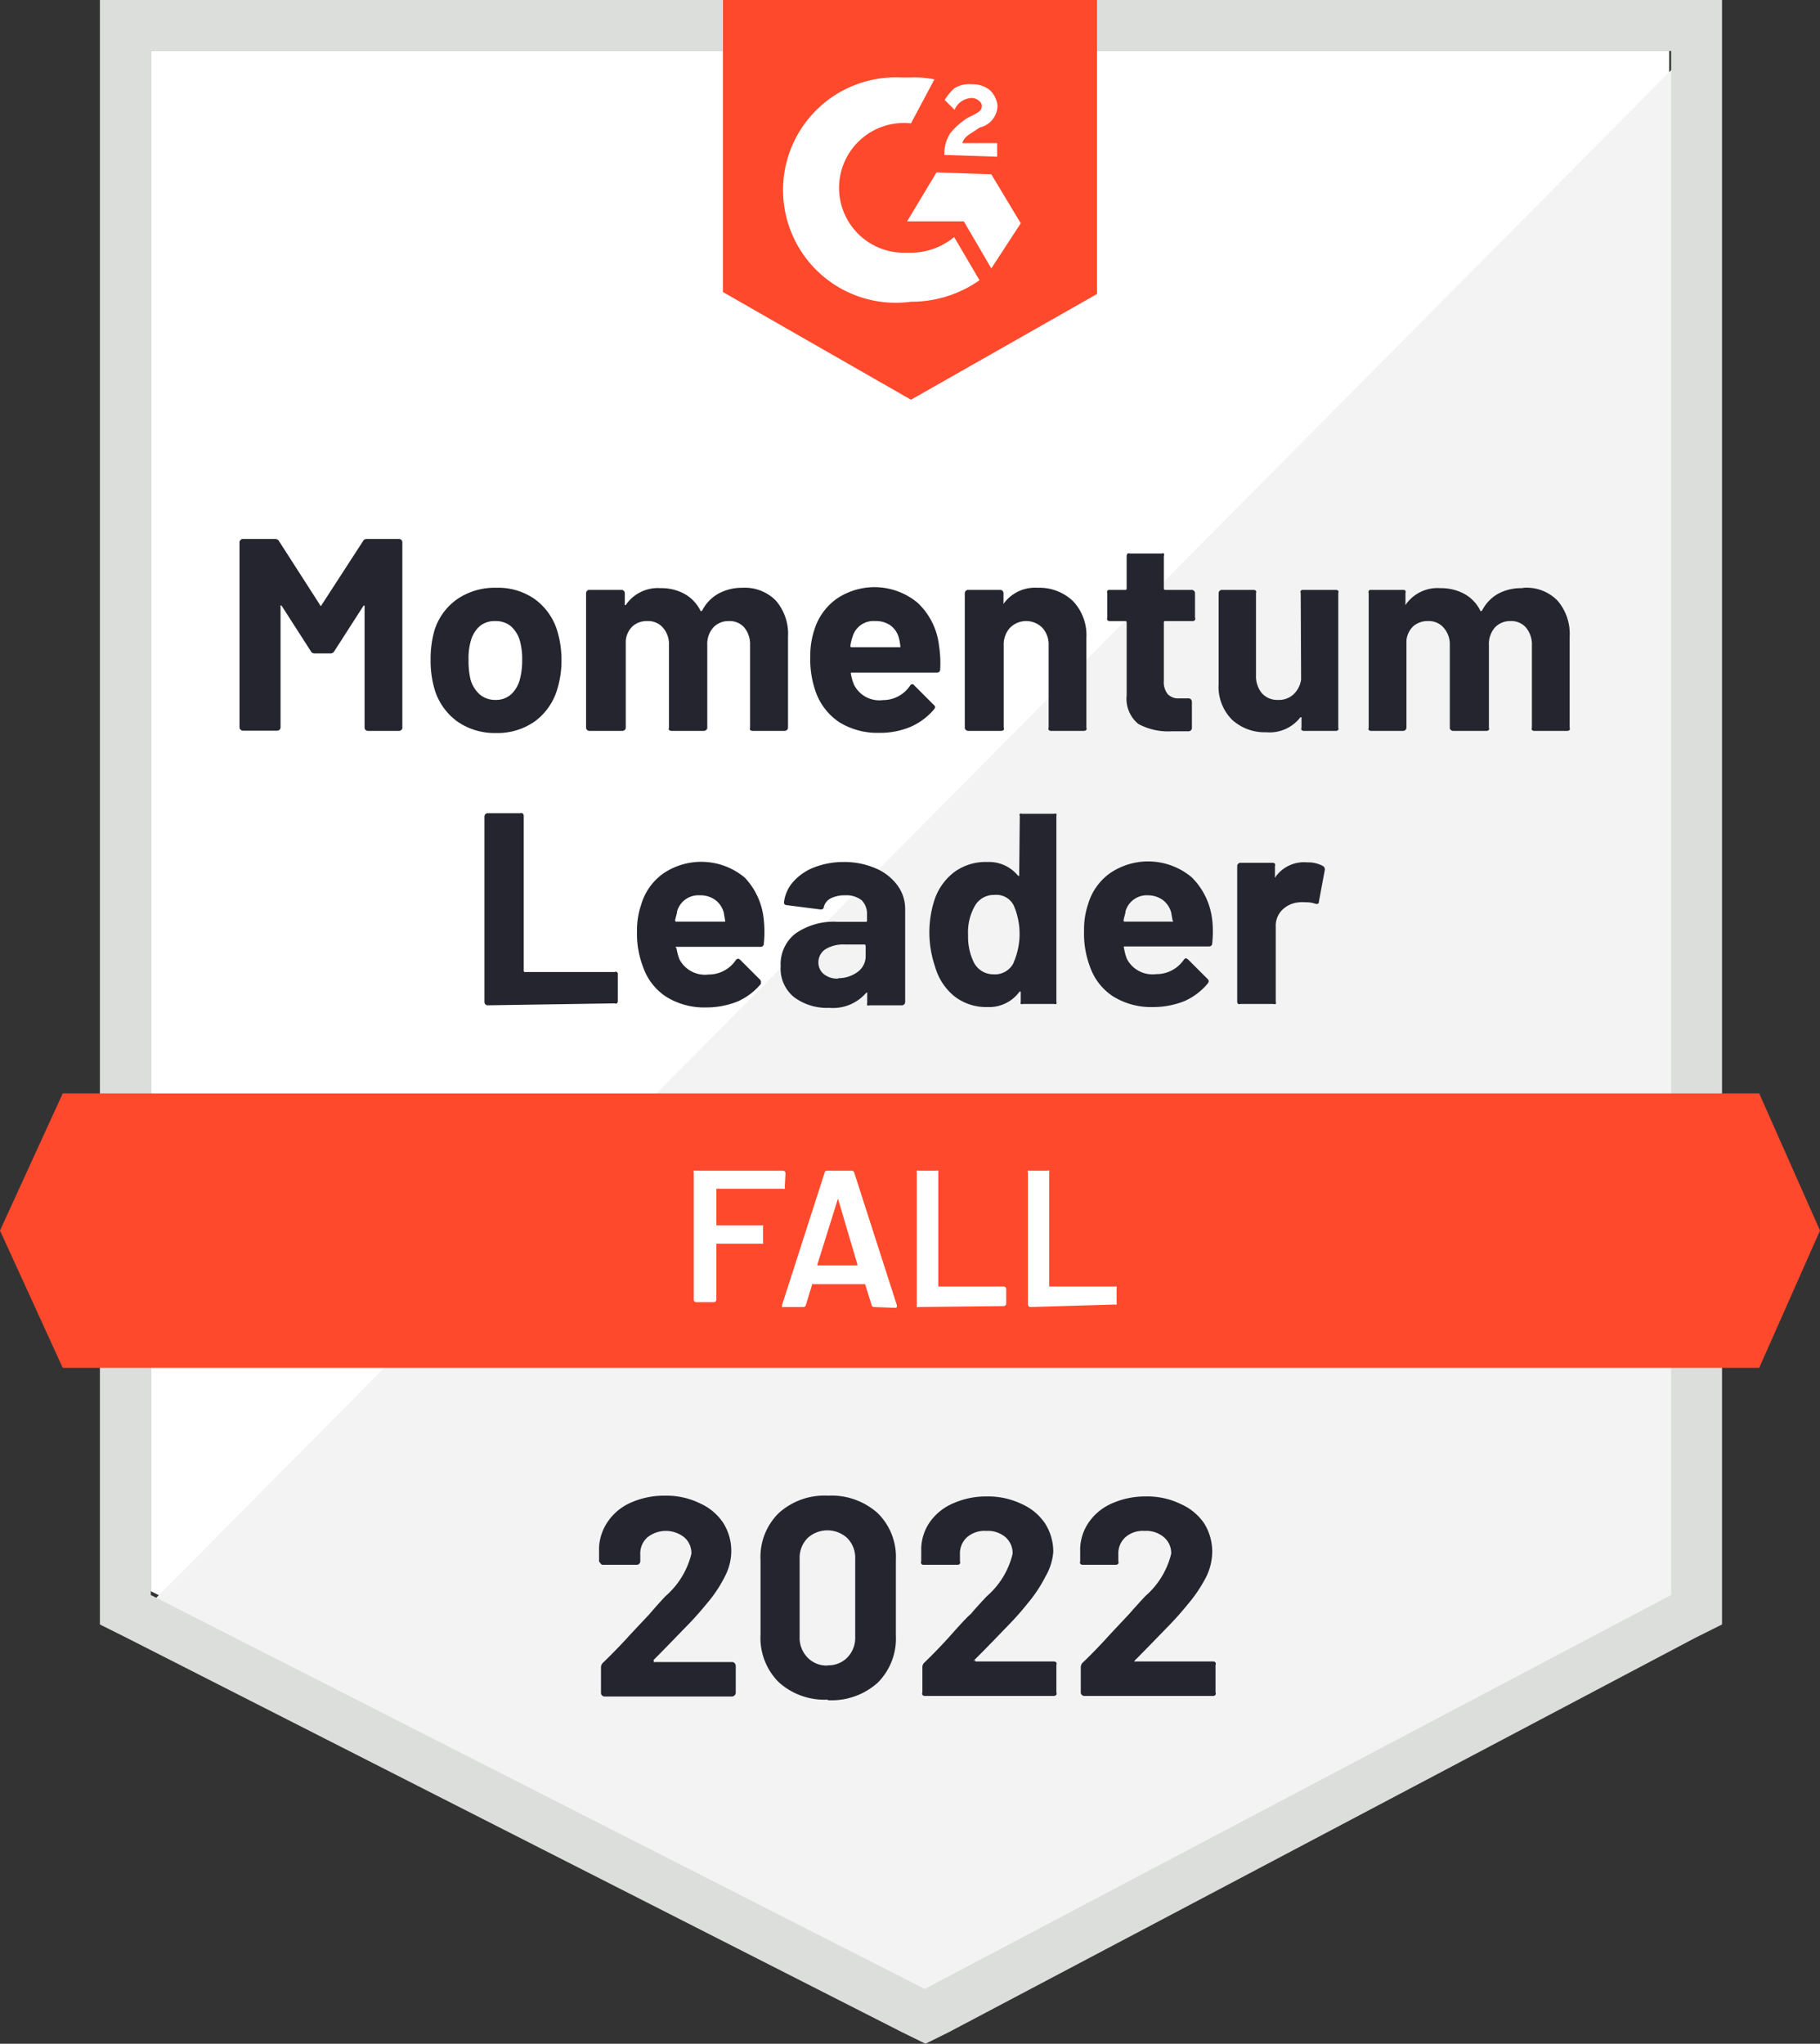
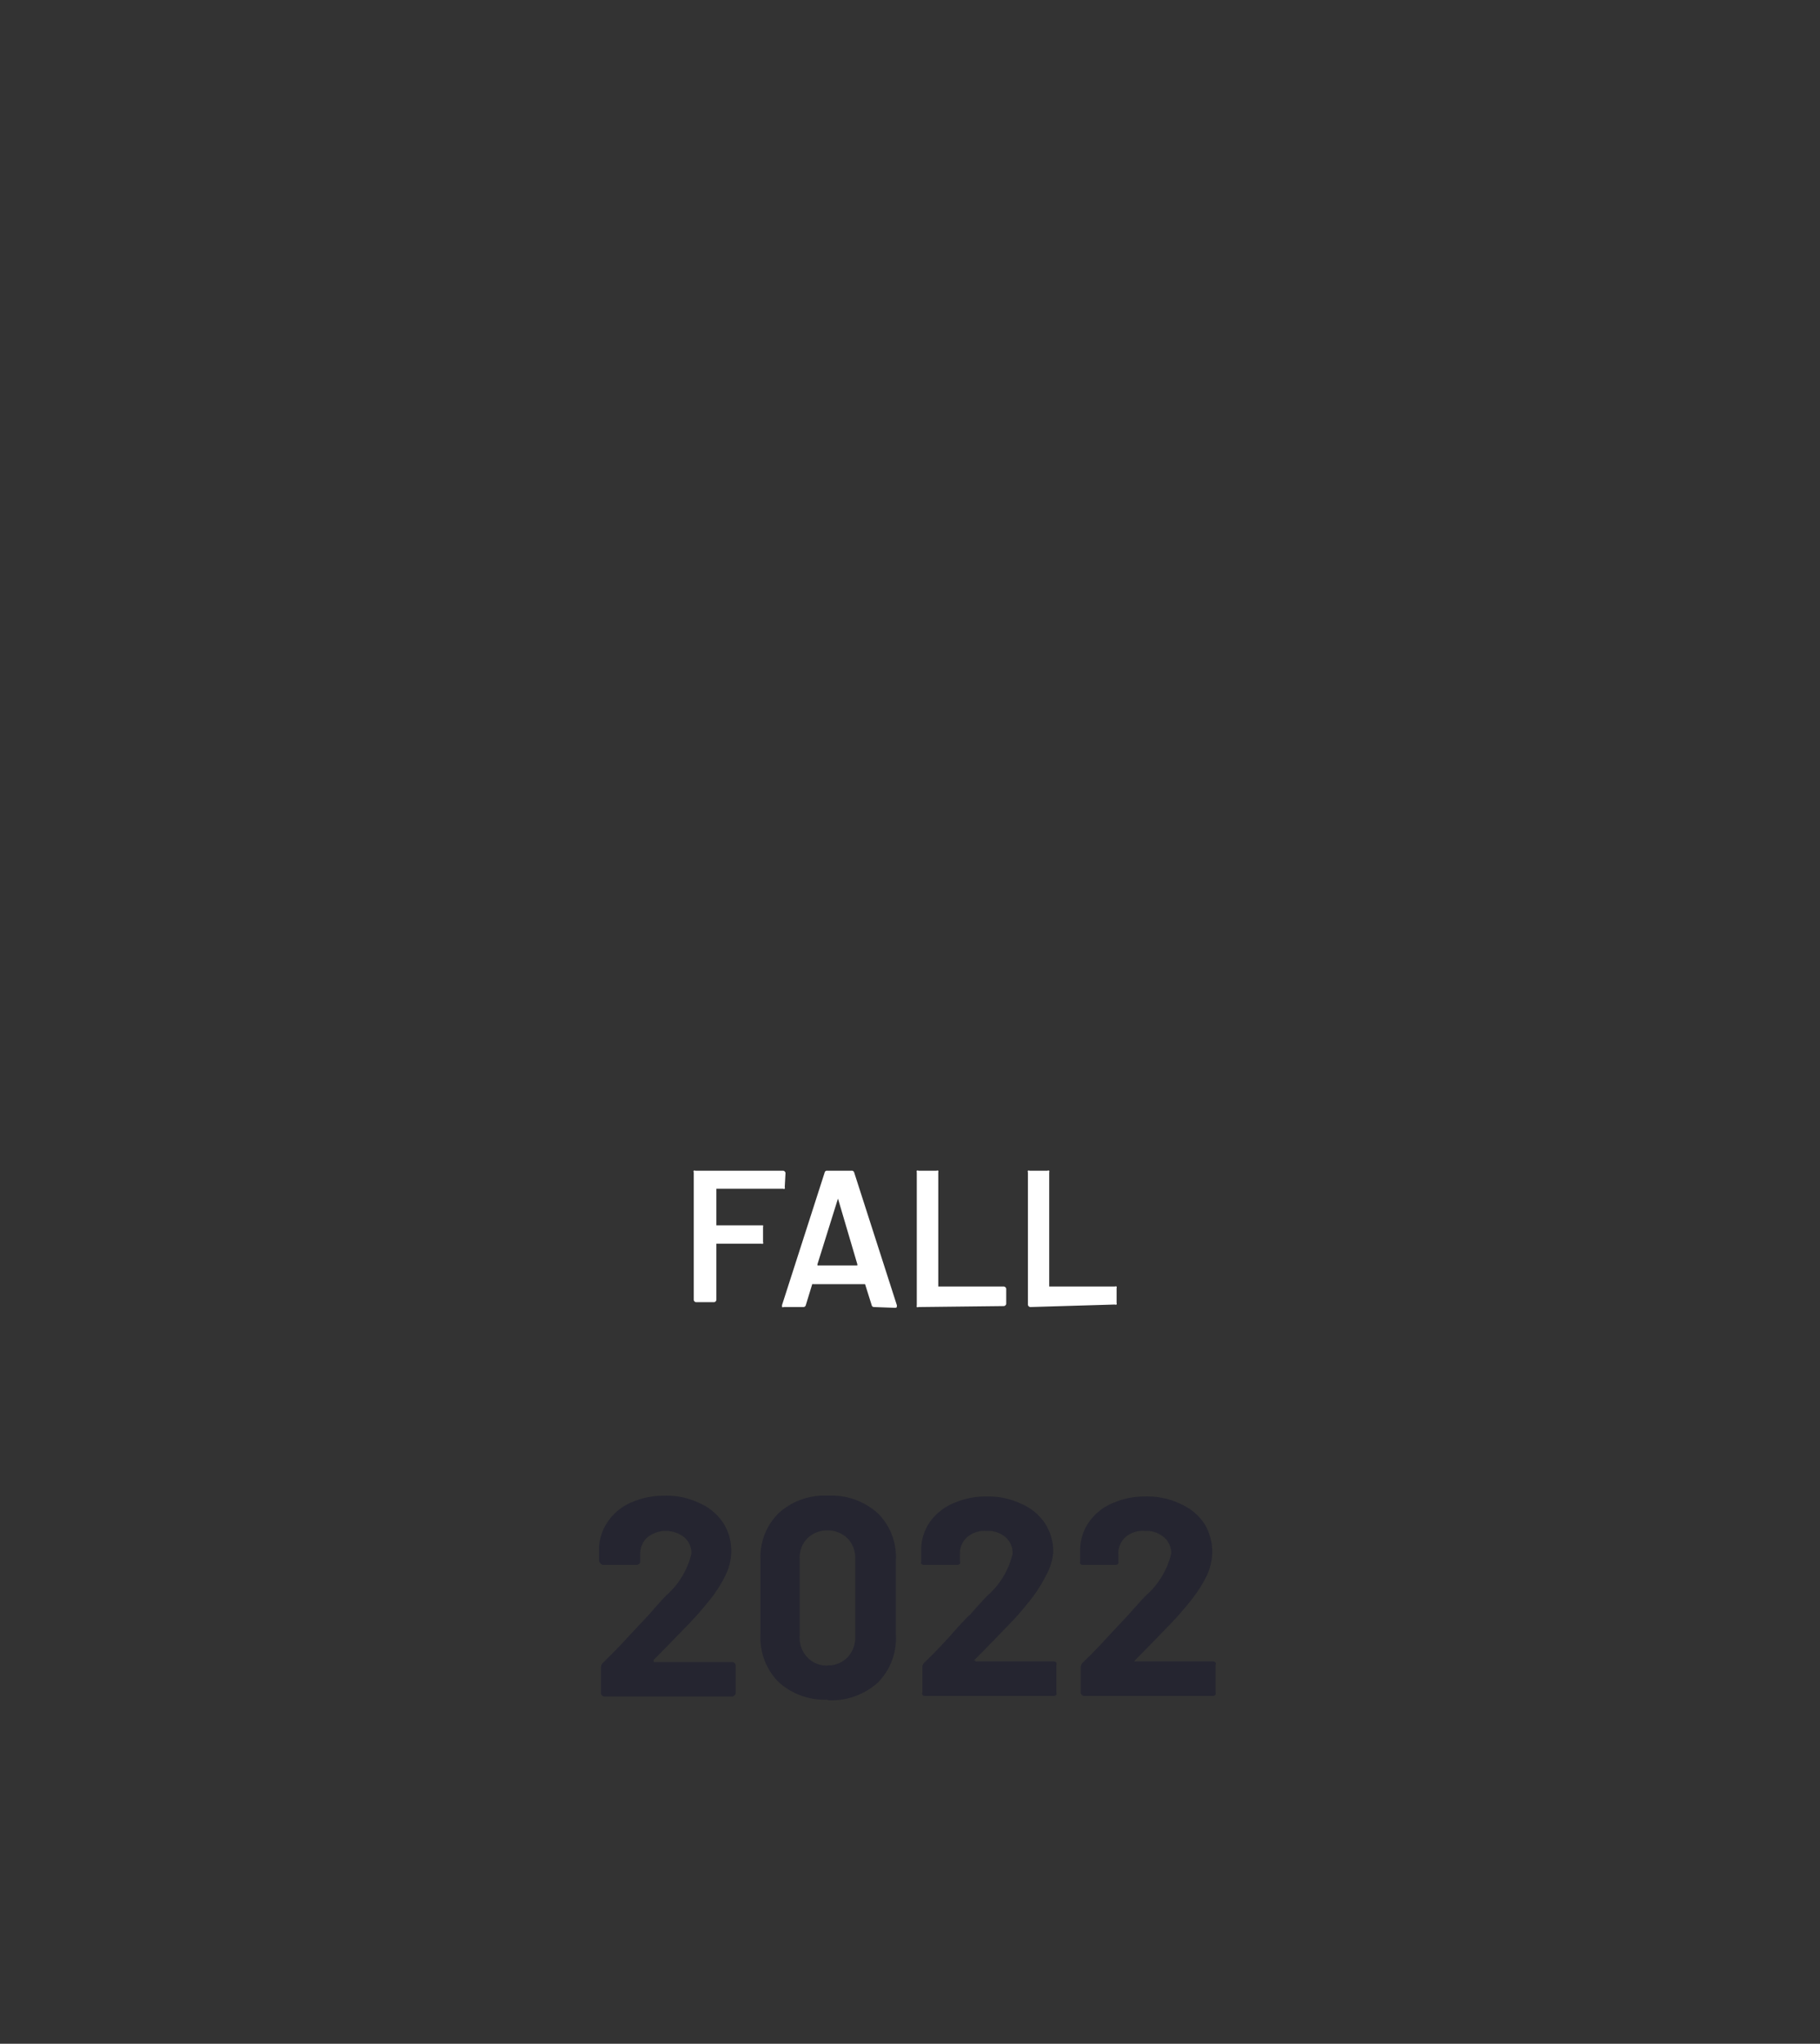
<svg xmlns="http://www.w3.org/2000/svg" viewBox="0 0 94 105.53">
  <rect x="0" y="0" width="94" height="105.53" fill="#333333" stroke="none" />
  <defs>
    <style>.cls-1{fill:#fff;}.cls-2{fill:#f2f3f2;}.cls-3{fill:#dcdedc;}.cls-4{fill:#ff492c;}.cls-5{fill:#252530;}</style>
  </defs>
  <g id="Layer_2" data-name="Layer 2">
    <g id="Layer_1-2" data-name="Layer 1">
-       <path class="cls-1" d="M7.79,82.16l40,20.34L86.21,82.16V2.63H7.79Z" />
-       <path class="cls-2" d="M87,2.93,7,83.58l41.49,20.54L87,84.39Z" />
-       <path class="cls-3" d="M5.16,29.14V83.88l1.42.71,40,20.34,1.22.6,1.21-.6L87.52,84.59l1.42-.71V0H5.16ZM7.79,82.36V2.63H86.31V82.36L47.76,102.7Z" />
-       <path class="cls-4" d="M47.05,4a4.91,4.91,0,0,1,1.21.1L47.05,6.37a3.35,3.35,0,1,0-.4,6.68h.4a3.53,3.53,0,0,0,2.23-.81l1.31,2.23a6.1,6.1,0,0,1-3.54,1.11A5.82,5.82,0,1,1,46.54,4Zm4.15,5,1.52,2.53L51.2,13.86l-1.42-2.43H46.85L48.37,8.9ZM48.77,8a2.05,2.05,0,0,1,.3-1.11A3.7,3.7,0,0,1,50,6.07l.21-.1c.4-.2.5-.3.5-.51s-.3-.4-.5-.4a1,1,0,0,0-.91.61l-.51-.51a2.7,2.7,0,0,1,.51-.61,1.5,1.5,0,0,1,.91-.2,1.42,1.42,0,0,1,.91.3,1.28,1.28,0,0,1,.4.81,1.17,1.17,0,0,1-.91,1.12l-.3.2c-.31.2-.51.3-.61.61H51.5v.7ZM47.05,20.64l9.61-5.46V0H37.34V15.08ZM90.86,56.46H3.24L0,63.54l3.24,7.09H90.86L94,63.54Z" />
-       <path class="cls-5" d="M25.19,51.91a.17.17,0,0,1-.17-.17V42.16a.17.17,0,0,1,.17-.17h1.66A.21.21,0,0,1,27,42a.21.21,0,0,1,.05.12v8a.06.06,0,0,0,.07.07h4.63a.12.12,0,0,1,.11,0,.13.13,0,0,1,.05.12v1.38a.16.16,0,0,1-.05.12.13.13,0,0,1-.11,0Zm14.26-4.39a5.71,5.71,0,0,1,0,1.2.16.16,0,0,1-.18.17H34.94c-.06,0-.07,0,0,.07a3,3,0,0,0,.15.57,1.49,1.49,0,0,0,1.51.79A1.68,1.68,0,0,0,38,49.58a.19.19,0,0,1,.14-.08s0,0,.09.06l1,1a.19.19,0,0,1,.07.13.41.41,0,0,1,0,.11,3.3,3.3,0,0,1-1.2.91,4.33,4.33,0,0,1-1.62.31,3.72,3.72,0,0,1-2.07-.55,3,3,0,0,1-1.2-1.55,4.78,4.78,0,0,1-.31-1.85,4.06,4.06,0,0,1,.22-1.37,3,3,0,0,1,1.14-1.6,3.5,3.5,0,0,1,4.21.22A3.65,3.65,0,0,1,39.45,47.52Zm-3.31-1.29a1.14,1.14,0,0,0-1.17.83c0,.12-.07.27-.1.46a.06.06,0,0,0,.07.07H37.4c.05,0,.07,0,.05-.07l-.07-.4a1.19,1.19,0,0,0-.45-.66A1.32,1.32,0,0,0,36.14,46.23Zm7.43-1.72a4.07,4.07,0,0,1,1.64.32,2.7,2.7,0,0,1,1.13.87,2.05,2.05,0,0,1,.41,1.24v4.8a.17.17,0,0,1-.17.17H44.92a.21.21,0,0,1-.13,0,.21.21,0,0,1,0-.12v-.47a.06.06,0,0,0,0-.06s0,0-.05,0a2.25,2.25,0,0,1-1.91.78A2.83,2.83,0,0,1,41,51.48a1.9,1.9,0,0,1-.68-1.59,2,2,0,0,1,.77-1.69,3.45,3.45,0,0,1,2.18-.6h1.44a.06.06,0,0,0,.07-.07v-.31a1,1,0,0,0-.28-.74,1.29,1.29,0,0,0-.85-.25,1.61,1.61,0,0,0-.73.15.7.7,0,0,0-.37.44c0,.11-.09.15-.18.14l-1.72-.22c-.11,0-.16-.07-.16-.13a1.92,1.92,0,0,1,.48-1.08,2.76,2.76,0,0,1,1.1-.75A4.18,4.18,0,0,1,43.57,44.51Zm-.28,6a1.68,1.68,0,0,0,1-.32,1,1,0,0,0,.42-.84v-.51s0-.07-.07-.07h-1a1.77,1.77,0,0,0-1,.24.8.8,0,0,0-.37.68.76.76,0,0,0,.28.61A1.1,1.1,0,0,0,43.29,50.53Zm9.38-8.37a.16.16,0,0,1,0-.12.17.17,0,0,1,.12,0h1.65a.18.18,0,0,1,.12,0,.21.21,0,0,1,0,.12v9.58a.21.21,0,0,1,0,.12.18.18,0,0,1-.12,0H52.84a.17.17,0,0,1-.12,0,.16.16,0,0,1,0-.12v-.47a0,0,0,0,0,0-.05s0,0-.06,0A1.94,1.94,0,0,1,51,52a2.67,2.67,0,0,1-1.7-.55,3,3,0,0,1-1-1.52A5.54,5.54,0,0,1,48,48.23a5.46,5.46,0,0,1,.26-1.75,3,3,0,0,1,1-1.43A2.74,2.74,0,0,1,51,44.51a1.93,1.93,0,0,1,1.58.71s0,0,.06,0a.06.06,0,0,0,0-.06Zm-.31,7.54a3.7,3.7,0,0,0,0-2.92,1,1,0,0,0-1-.55,1.12,1.12,0,0,0-1,.55A2.75,2.75,0,0,0,50,48.29a3,3,0,0,0,.3,1.41,1.13,1.13,0,0,0,1,.61A1.08,1.08,0,0,0,52.36,49.7Zm10.25-2.18a5.71,5.71,0,0,1,0,1.2c0,.11-.06.17-.18.17H58.1c-.05,0-.07,0-.05.07a3,3,0,0,0,.15.57,1.49,1.49,0,0,0,1.51.79,1.71,1.71,0,0,0,1.43-.74.17.17,0,0,1,.13-.08s0,0,.09.06l1,1a.19.19,0,0,1,.07.13.41.41,0,0,1-.05.11,3.3,3.3,0,0,1-1.2.91,4.33,4.33,0,0,1-1.62.31,3.72,3.72,0,0,1-2.07-.55,3,3,0,0,1-1.2-1.55,4.8,4.8,0,0,1-.3-1.85,4.07,4.07,0,0,1,.21-1.37,3,3,0,0,1,1.14-1.6,3.5,3.5,0,0,1,4.21.22A3.65,3.65,0,0,1,62.61,47.52ZM59.3,46.23a1.14,1.14,0,0,0-1.17.83c0,.12-.07.27-.1.46a.06.06,0,0,0,.07.07h2.46s.07,0,0-.07l-.07-.4a1.19,1.19,0,0,0-.45-.66A1.32,1.32,0,0,0,59.3,46.23Zm8.22-1.7a1.56,1.56,0,0,1,.81.19.2.2,0,0,1,.09.22l-.3,1.61c0,.12-.07.15-.2.11a1.45,1.45,0,0,0-.49-.07,1.84,1.84,0,0,0-.31,0,1.38,1.38,0,0,0-.87.37,1.15,1.15,0,0,0-.36.89v3.87a.19.19,0,0,1,0,.12.17.17,0,0,1-.12,0H64.07a.17.17,0,0,1-.12,0,.16.16,0,0,1-.05-.12v-7a.16.16,0,0,1,.05-.12.17.17,0,0,1,.12-.05h1.66a.17.17,0,0,1,.12.05.19.19,0,0,1,0,.12v.54a.06.06,0,0,0,0,.06s0,0,0,0A1.8,1.8,0,0,1,67.52,44.53ZM18.75,27.94a.21.21,0,0,1,.2-.11h1.66a.17.17,0,0,1,.17.17v9.57a.13.13,0,0,1-.05.12.17.17,0,0,1-.12.05H19a.17.17,0,0,1-.17-.17V31.33s0-.06,0-.06,0,0-.05,0l-1.51,2.35a.22.22,0,0,1-.19.12h-.84a.21.21,0,0,1-.19-.12l-1.51-2.35s0,0-.05,0,0,0,0,.06v6.23a.17.17,0,0,1-.05.12.21.21,0,0,1-.12.05H12.55a.17.17,0,0,1-.12-.05.14.14,0,0,1-.06-.12V28a.14.14,0,0,1,.06-.12.13.13,0,0,1,.12-.05h1.66a.22.22,0,0,1,.2.11l2.12,3.3c0,.06.06.06.08,0Zm6.85,9.91a3.36,3.36,0,0,1-2-.61,3.17,3.17,0,0,1-1.17-1.7,5.19,5.19,0,0,1-.19-1.45,5.43,5.43,0,0,1,.19-1.51,3.09,3.09,0,0,1,1.18-1.64,3.41,3.41,0,0,1,2-.59,3.29,3.29,0,0,1,2,.58,3.15,3.15,0,0,1,1.17,1.64A5.21,5.21,0,0,1,29,34.06a5,5,0,0,1-.19,1.43,3.2,3.2,0,0,1-1.16,1.74A3.35,3.35,0,0,1,25.6,37.85Zm0-1.71a1.16,1.16,0,0,0,.79-.28,1.6,1.6,0,0,0,.46-.78,3.84,3.84,0,0,0,.12-1,3.63,3.63,0,0,0-.12-1,1.59,1.59,0,0,0-.47-.75,1.22,1.22,0,0,0-.8-.26,1.2,1.2,0,0,0-.8.26,1.57,1.57,0,0,0-.46.75,3.21,3.21,0,0,0-.12,1,4.19,4.19,0,0,0,.1,1,1.62,1.62,0,0,0,.48.78A1.22,1.22,0,0,0,25.6,36.14Zm12.75-5.79a2.25,2.25,0,0,1,1.72.66,2.63,2.63,0,0,1,.63,1.87v4.69a.17.17,0,0,1-.05.12.21.21,0,0,1-.13.05H38.86a.21.21,0,0,1-.12-.05.21.21,0,0,1,0-.12V33.32a1.36,1.36,0,0,0-.3-.92,1,1,0,0,0-.79-.33,1.07,1.07,0,0,0-.81.33,1.29,1.29,0,0,0-.31.91v4.26a.17.17,0,0,1-.05.12.21.21,0,0,1-.13.05H34.68a.21.21,0,0,1-.13-.05.17.17,0,0,1,0-.12V33.32a1.29,1.29,0,0,0-.31-.91,1,1,0,0,0-.8-.34,1.1,1.1,0,0,0-.76.26,1.16,1.16,0,0,0-.36.75v4.49a.17.17,0,0,1-.05.12.21.21,0,0,1-.12.05H30.44a.17.17,0,0,1-.17-.17V30.63a.17.17,0,0,1,.05-.12.13.13,0,0,1,.12-.05H32.1a.16.16,0,0,1,.12.05.17.17,0,0,1,.05.12v.55a.06.06,0,0,0,0,.06,0,0,0,0,0,.05,0,2,2,0,0,1,1.8-.87,2.47,2.47,0,0,1,1.24.3,2,2,0,0,1,.81.85c0,.05.06.05.1,0a2.08,2.08,0,0,1,.84-.87A2.54,2.54,0,0,1,38.35,30.35Zm10.15,3a5.74,5.74,0,0,1,.06,1.2q0,.18-.18.18H44c-.05,0-.07,0-.05.07a2.36,2.36,0,0,0,.16.56,1.46,1.46,0,0,0,1.49.79A1.68,1.68,0,0,0,47,35.41a.14.14,0,0,1,.12-.08.12.12,0,0,1,.1.06l1,1a.19.19,0,0,1,.08.13.4.4,0,0,1-.06.11,3.34,3.34,0,0,1-1.21.9,4,4,0,0,1-1.61.31,3.74,3.74,0,0,1-2.06-.54,3.15,3.15,0,0,1-1.22-1.55,5,5,0,0,1-.29-1.85,4.17,4.17,0,0,1,.21-1.38,3.08,3.08,0,0,1,1.15-1.6,3.48,3.48,0,0,1,4.2.22A3.59,3.59,0,0,1,48.5,33.35Zm-3.3-1.28a1.12,1.12,0,0,0-1.17.82,2.39,2.39,0,0,0-.11.46.06.06,0,0,0,.07.07h2.45c.06,0,.08,0,.06-.07a2.59,2.59,0,0,0-.07-.39A1.16,1.16,0,0,0,46,32.3,1.29,1.29,0,0,0,45.2,32.07Zm8.39-1.72a2.51,2.51,0,0,1,1.83.69,2.55,2.55,0,0,1,.69,1.89v4.64a.17.17,0,0,1,0,.12.21.21,0,0,1-.13.05H54.29a.21.21,0,0,1-.13-.05.17.17,0,0,1,0-.12V33.34a1.29,1.29,0,0,0-.32-.92,1.18,1.18,0,0,0-1.68,0,1.29,1.29,0,0,0-.32.92v4.23a.17.17,0,0,1,0,.12.21.21,0,0,1-.13.05H50a.21.21,0,0,1-.12-.05.17.17,0,0,1-.05-.12V30.63a.17.17,0,0,1,.05-.12.16.16,0,0,1,.12-.05h1.65a.17.17,0,0,1,.18.17v.49a.06.06,0,0,0,0,.06s0,0,0,0A2,2,0,0,1,53.59,30.35Zm8.13,1.54a.13.13,0,0,1,0,.12.14.14,0,0,1-.12.06H60.18a.06.06,0,0,0-.07.07v3a1,1,0,0,0,.2.7.75.75,0,0,0,.61.22h.47a.17.17,0,0,1,.12.05.21.21,0,0,1,.05.12v1.35a.17.17,0,0,1-.17.18l-.85,0a3.25,3.25,0,0,1-1.75-.38,1.68,1.68,0,0,1-.6-1.47V32.14s0-.07-.07-.07h-.81a.14.14,0,0,1-.12-.06.17.17,0,0,1,0-.12V30.63a.17.17,0,0,1,0-.12.13.13,0,0,1,.12-.05h.81a.06.06,0,0,0,.07-.07V28.71a.21.21,0,0,1,.05-.13.21.21,0,0,1,.12,0H60a.13.13,0,0,1,.11,0,.17.17,0,0,1,0,.13v1.68a.07.07,0,0,0,.07.07h1.37a.17.17,0,0,1,.17.17Zm5.46-1.26a.16.16,0,0,1,0-.12.13.13,0,0,1,.12-.05H69a.15.15,0,0,1,.12.05.17.17,0,0,1,0,.12v6.94a.17.17,0,0,1,0,.12.18.18,0,0,1-.12.05H67.34a.17.17,0,0,1-.12-.05.16.16,0,0,1,0-.12v-.48s0-.05,0-.05a.09.09,0,0,0-.06,0,2,2,0,0,1-1.76.77,2.49,2.49,0,0,1-1.77-.65,2.4,2.4,0,0,1-.69-1.83V30.63a.17.17,0,0,1,.17-.17h1.64a.16.16,0,0,1,.12.05.17.17,0,0,1,0,.12v4.24a1.38,1.38,0,0,0,.3.92,1.06,1.06,0,0,0,.84.35,1.1,1.1,0,0,0,.8-.29,1.3,1.3,0,0,0,.39-.76Zm11.54-.28a2.23,2.23,0,0,1,1.72.66,2.63,2.63,0,0,1,.63,1.87v4.69a.17.17,0,0,1,0,.12.21.21,0,0,1-.12.05H79.24a.17.17,0,0,1-.12-.05.16.16,0,0,1,0-.12V33.32a1.36,1.36,0,0,0-.31-.92,1,1,0,0,0-.79-.33,1.07,1.07,0,0,0-.81.33,1.29,1.29,0,0,0-.31.91v4.26a.17.17,0,0,1,0,.12.18.18,0,0,1-.12.05H75.05a.17.17,0,0,1-.12-.05.13.13,0,0,1-.05-.12V33.32a1.29,1.29,0,0,0-.32-.91,1,1,0,0,0-.8-.34,1.12,1.12,0,0,0-.76.26,1.16,1.16,0,0,0-.36.75v4.49a.17.17,0,0,1-.17.17H70.81a.17.17,0,0,1-.12-.05.16.16,0,0,1,0-.12V30.63a.16.16,0,0,1,0-.12.13.13,0,0,1,.12-.05h1.66a.13.13,0,0,1,.12.05.17.17,0,0,1,0,.12v.55a.06.06,0,0,0,0,.06,0,0,0,0,0,0,0,2,2,0,0,1,1.8-.87,2.54,2.54,0,0,1,1.25.3,2,2,0,0,1,.81.85c0,.05.06.05.1,0a2.08,2.08,0,0,1,.84-.87,2.5,2.5,0,0,1,1.2-.28Z" />
      <path class="cls-1" d="M40.53,61.3a.09.09,0,0,1,0,.08.08.08,0,0,1-.08,0H37a0,0,0,0,0,0,0v1.89s0,0,0,0h2.32l.09,0a.16.16,0,0,1,0,.09v.77a.12.12,0,0,1,0,.09.16.16,0,0,1-.09,0H37a0,0,0,0,0,0,0v2.9a.14.14,0,0,1-.12.12h-.93a.14.14,0,0,1-.12-.12V60.53a.08.08,0,0,1,0-.08.09.09,0,0,1,.08,0h4.54a.14.14,0,0,1,.12.12Zm4.62,6.19a.12.12,0,0,1-.13-.1l-.34-1.08a.05.05,0,0,0,0,0H42a.05.05,0,0,0-.05,0l-.33,1.08a.13.13,0,0,1-.14.1h-1a.1.1,0,0,1-.09,0s0,0,0-.1l2.2-6.84a.12.12,0,0,1,.13-.1h1.26a.13.13,0,0,1,.14.1l2.2,6.84a.07.07,0,0,1,0,.05c0,.06,0,.09-.11.09Zm-2.93-2.21s0,.06,0,.06h2.06s0,0,0-.06l-1-3.39s0,0,0,0,0,0,0,0Zm5.22,2.21a.1.1,0,0,1-.09,0,.12.12,0,0,1,0-.08V60.53a.1.1,0,0,1,0-.08.1.1,0,0,1,.09,0h.93a.12.12,0,0,1,.09,0,.1.1,0,0,1,0,.08v5.9s0,0,0,0h3.39a.14.14,0,0,1,.12.12v.77a.14.14,0,0,1-.12.12Zm5.77,0a.14.14,0,0,1-.12-.12V60.53a.08.08,0,0,1,0-.08.09.09,0,0,1,.08,0h.93a.1.1,0,0,1,.09,0,.1.1,0,0,1,0,.08v5.9s0,0,0,0h3.39a.12.12,0,0,1,.09,0,.11.11,0,0,1,0,.08v.77a.11.11,0,0,1,0,.08.12.12,0,0,1-.09,0Z" />
      <path class="cls-5" d="M33.77,85.76a.06.06,0,0,0,0,.06.09.09,0,0,0,.07,0h4A.21.21,0,0,1,38,86v1.42a.21.21,0,0,1-.18.18h-6.6a.18.18,0,0,1-.13-.06.17.17,0,0,1-.05-.12V86.1a.33.33,0,0,1,.09-.23c.48-.46,1-1,1.47-1.52l.94-1c.27-.32.55-.63.83-.93a4.22,4.22,0,0,0,1.34-2.19,1.07,1.07,0,0,0-.37-.85,1.53,1.53,0,0,0-1.9,0,1.11,1.11,0,0,0-.37.88v.36a.17.17,0,0,1-.05.12.18.18,0,0,1-.13.06H31.12A.17.17,0,0,1,31,80.7a.14.14,0,0,1-.06-.12v-.69a2.59,2.59,0,0,1,.51-1.4,2.79,2.79,0,0,1,1.2-.93,4.23,4.23,0,0,1,1.7-.33,3.93,3.93,0,0,1,1.81.4,2.82,2.82,0,0,1,1.19,1,2.71,2.71,0,0,1,.42,1.47,2.85,2.85,0,0,1-.31,1.26,6.81,6.81,0,0,1-.92,1.4c-.31.38-.63.75-1,1.13s-.88.91-1.57,1.61l-.22.22Zm9,2a3.51,3.51,0,0,1-2.55-.9,3.23,3.23,0,0,1-.94-2.46V80.55a3.17,3.17,0,0,1,.94-2.42,3.51,3.51,0,0,1,2.55-.9,3.57,3.57,0,0,1,2.56.9,3.17,3.17,0,0,1,.94,2.42v3.88a3.23,3.23,0,0,1-.94,2.46A3.57,3.57,0,0,1,42.73,87.79Zm0-1.77a1.36,1.36,0,0,0,1-.41,1.46,1.46,0,0,0,.4-1.08v-4a1.45,1.45,0,0,0-.4-1.07,1.51,1.51,0,0,0-2.07,0,1.45,1.45,0,0,0-.4,1.07v4a1.46,1.46,0,0,0,.4,1.08A1.35,1.35,0,0,0,42.73,86Zm7.61-.26a0,0,0,0,0,0,.06.06.06,0,0,0,.06,0h4a.17.17,0,0,1,.12.06.17.17,0,0,1,0,.12v1.42a.17.17,0,0,1,0,.12.17.17,0,0,1-.12.06H47.76a.14.14,0,0,1-.12-.06.13.13,0,0,1,0-.12V86.1a.32.32,0,0,1,.08-.23c.48-.46,1-1,1.46-1.52s.82-.9.95-1q.41-.48.84-.93a4.18,4.18,0,0,0,1.33-2.19,1.1,1.1,0,0,0-.36-.85,1.4,1.4,0,0,0-1-.33,1.38,1.38,0,0,0-1,.33,1.13,1.13,0,0,0-.36.88v.36a.17.17,0,0,1,0,.12.16.16,0,0,1-.13.06H47.7a.14.14,0,0,1-.12-.06.13.13,0,0,1,0-.12v-.69a2.5,2.5,0,0,1,.49-1.4,2.85,2.85,0,0,1,1.22-.93,4.18,4.18,0,0,1,1.69-.33,4,4,0,0,1,1.81.4,2.82,2.82,0,0,1,1.19,1,2.71,2.71,0,0,1,.42,1.47A3,3,0,0,1,54,81.4a7.35,7.35,0,0,1-.93,1.4c-.3.38-.63.75-1,1.13s-.87.91-1.57,1.61l-.22.22Zm8.22,0s0,0,0,.06,0,0,.06,0h4a.14.14,0,0,1,.12.06.13.13,0,0,1,0,.12v1.42a.13.13,0,0,1,0,.12.14.14,0,0,1-.12.06H56a.18.18,0,0,1-.13-.06.17.17,0,0,1-.05-.12V86.1a.38.38,0,0,1,.08-.23c.49-.46,1-1,1.47-1.52l.94-1q.42-.48.84-.93a4.22,4.22,0,0,0,1.34-2.19,1.07,1.07,0,0,0-.37-.85,1.4,1.4,0,0,0-1-.33,1.36,1.36,0,0,0-1,.33,1.13,1.13,0,0,0-.36.88v.36a.17.17,0,0,1,0,.12.18.18,0,0,1-.14.06H55.91a.17.17,0,0,1-.12-.06.17.17,0,0,1,0-.12v-.69a2.51,2.51,0,0,1,.5-1.4,2.82,2.82,0,0,1,1.21-.93,4.21,4.21,0,0,1,1.69-.33,3.93,3.93,0,0,1,1.81.4,2.85,2.85,0,0,1,1.2,1,2.78,2.78,0,0,1,.41,1.47,3,3,0,0,1-.3,1.26,7.35,7.35,0,0,1-.93,1.4c-.31.38-.63.75-1,1.13s-.88.91-1.57,1.61l-.22.22Z" />
    </g>
  </g>
</svg>